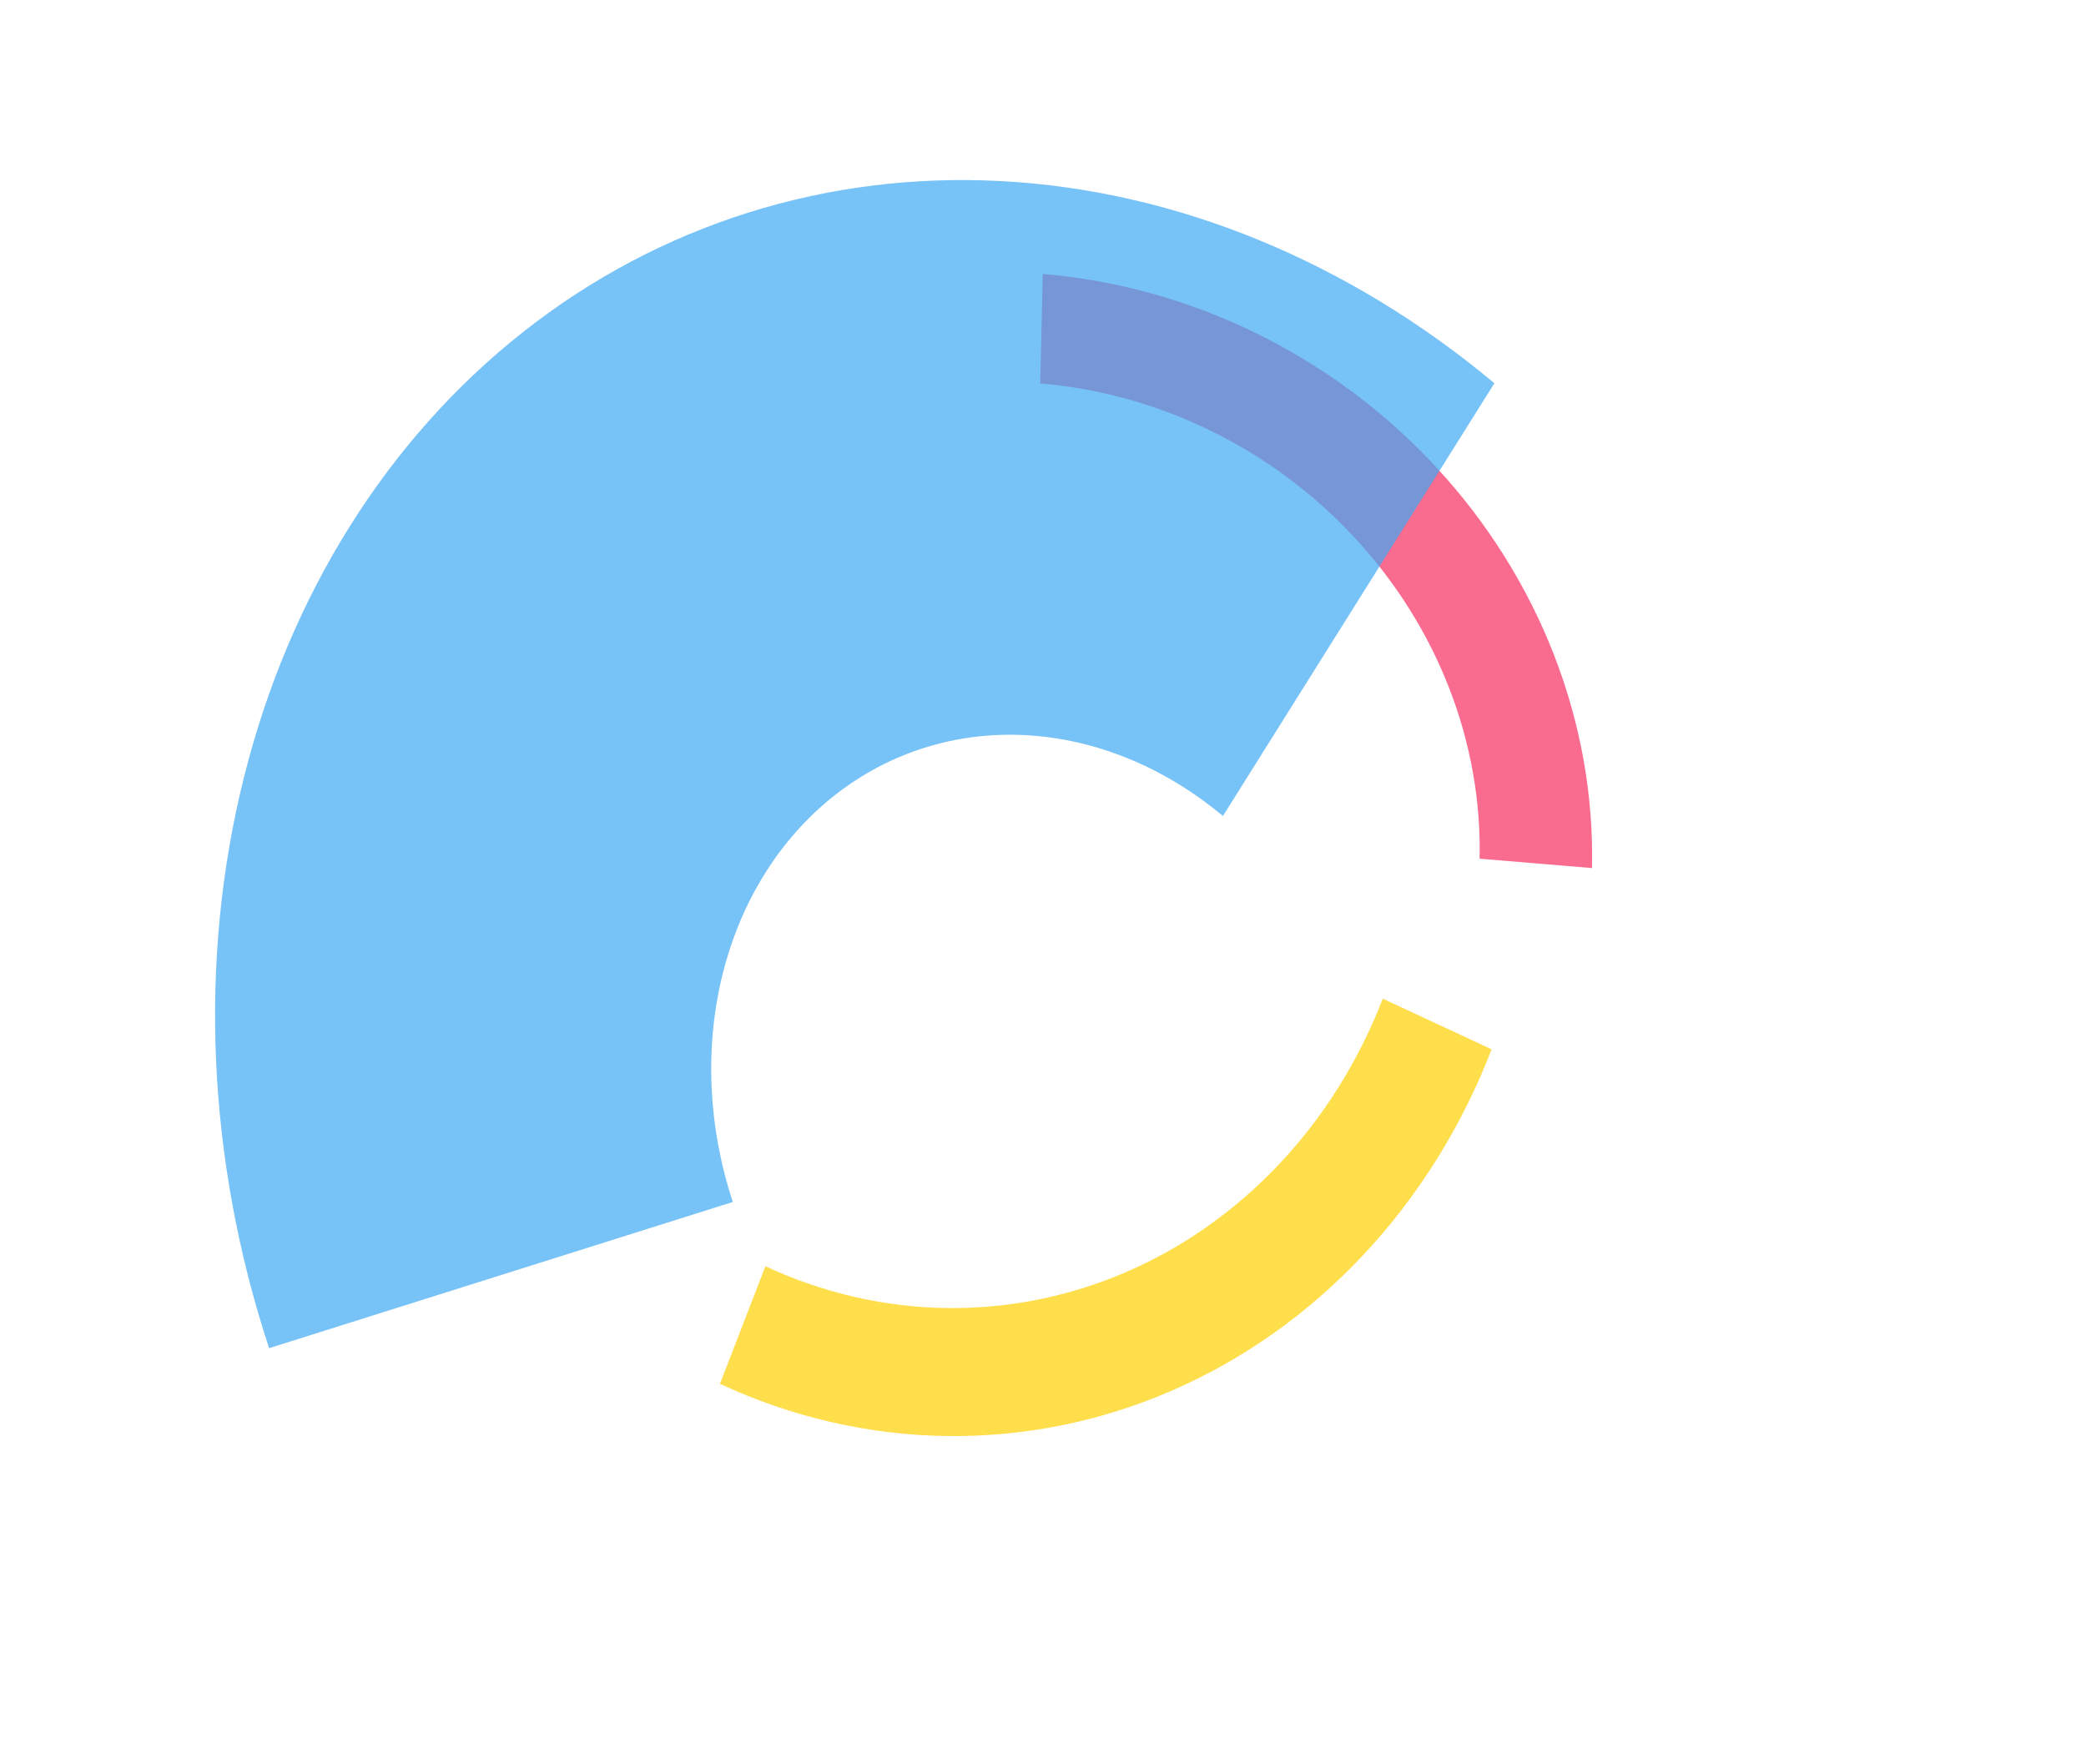
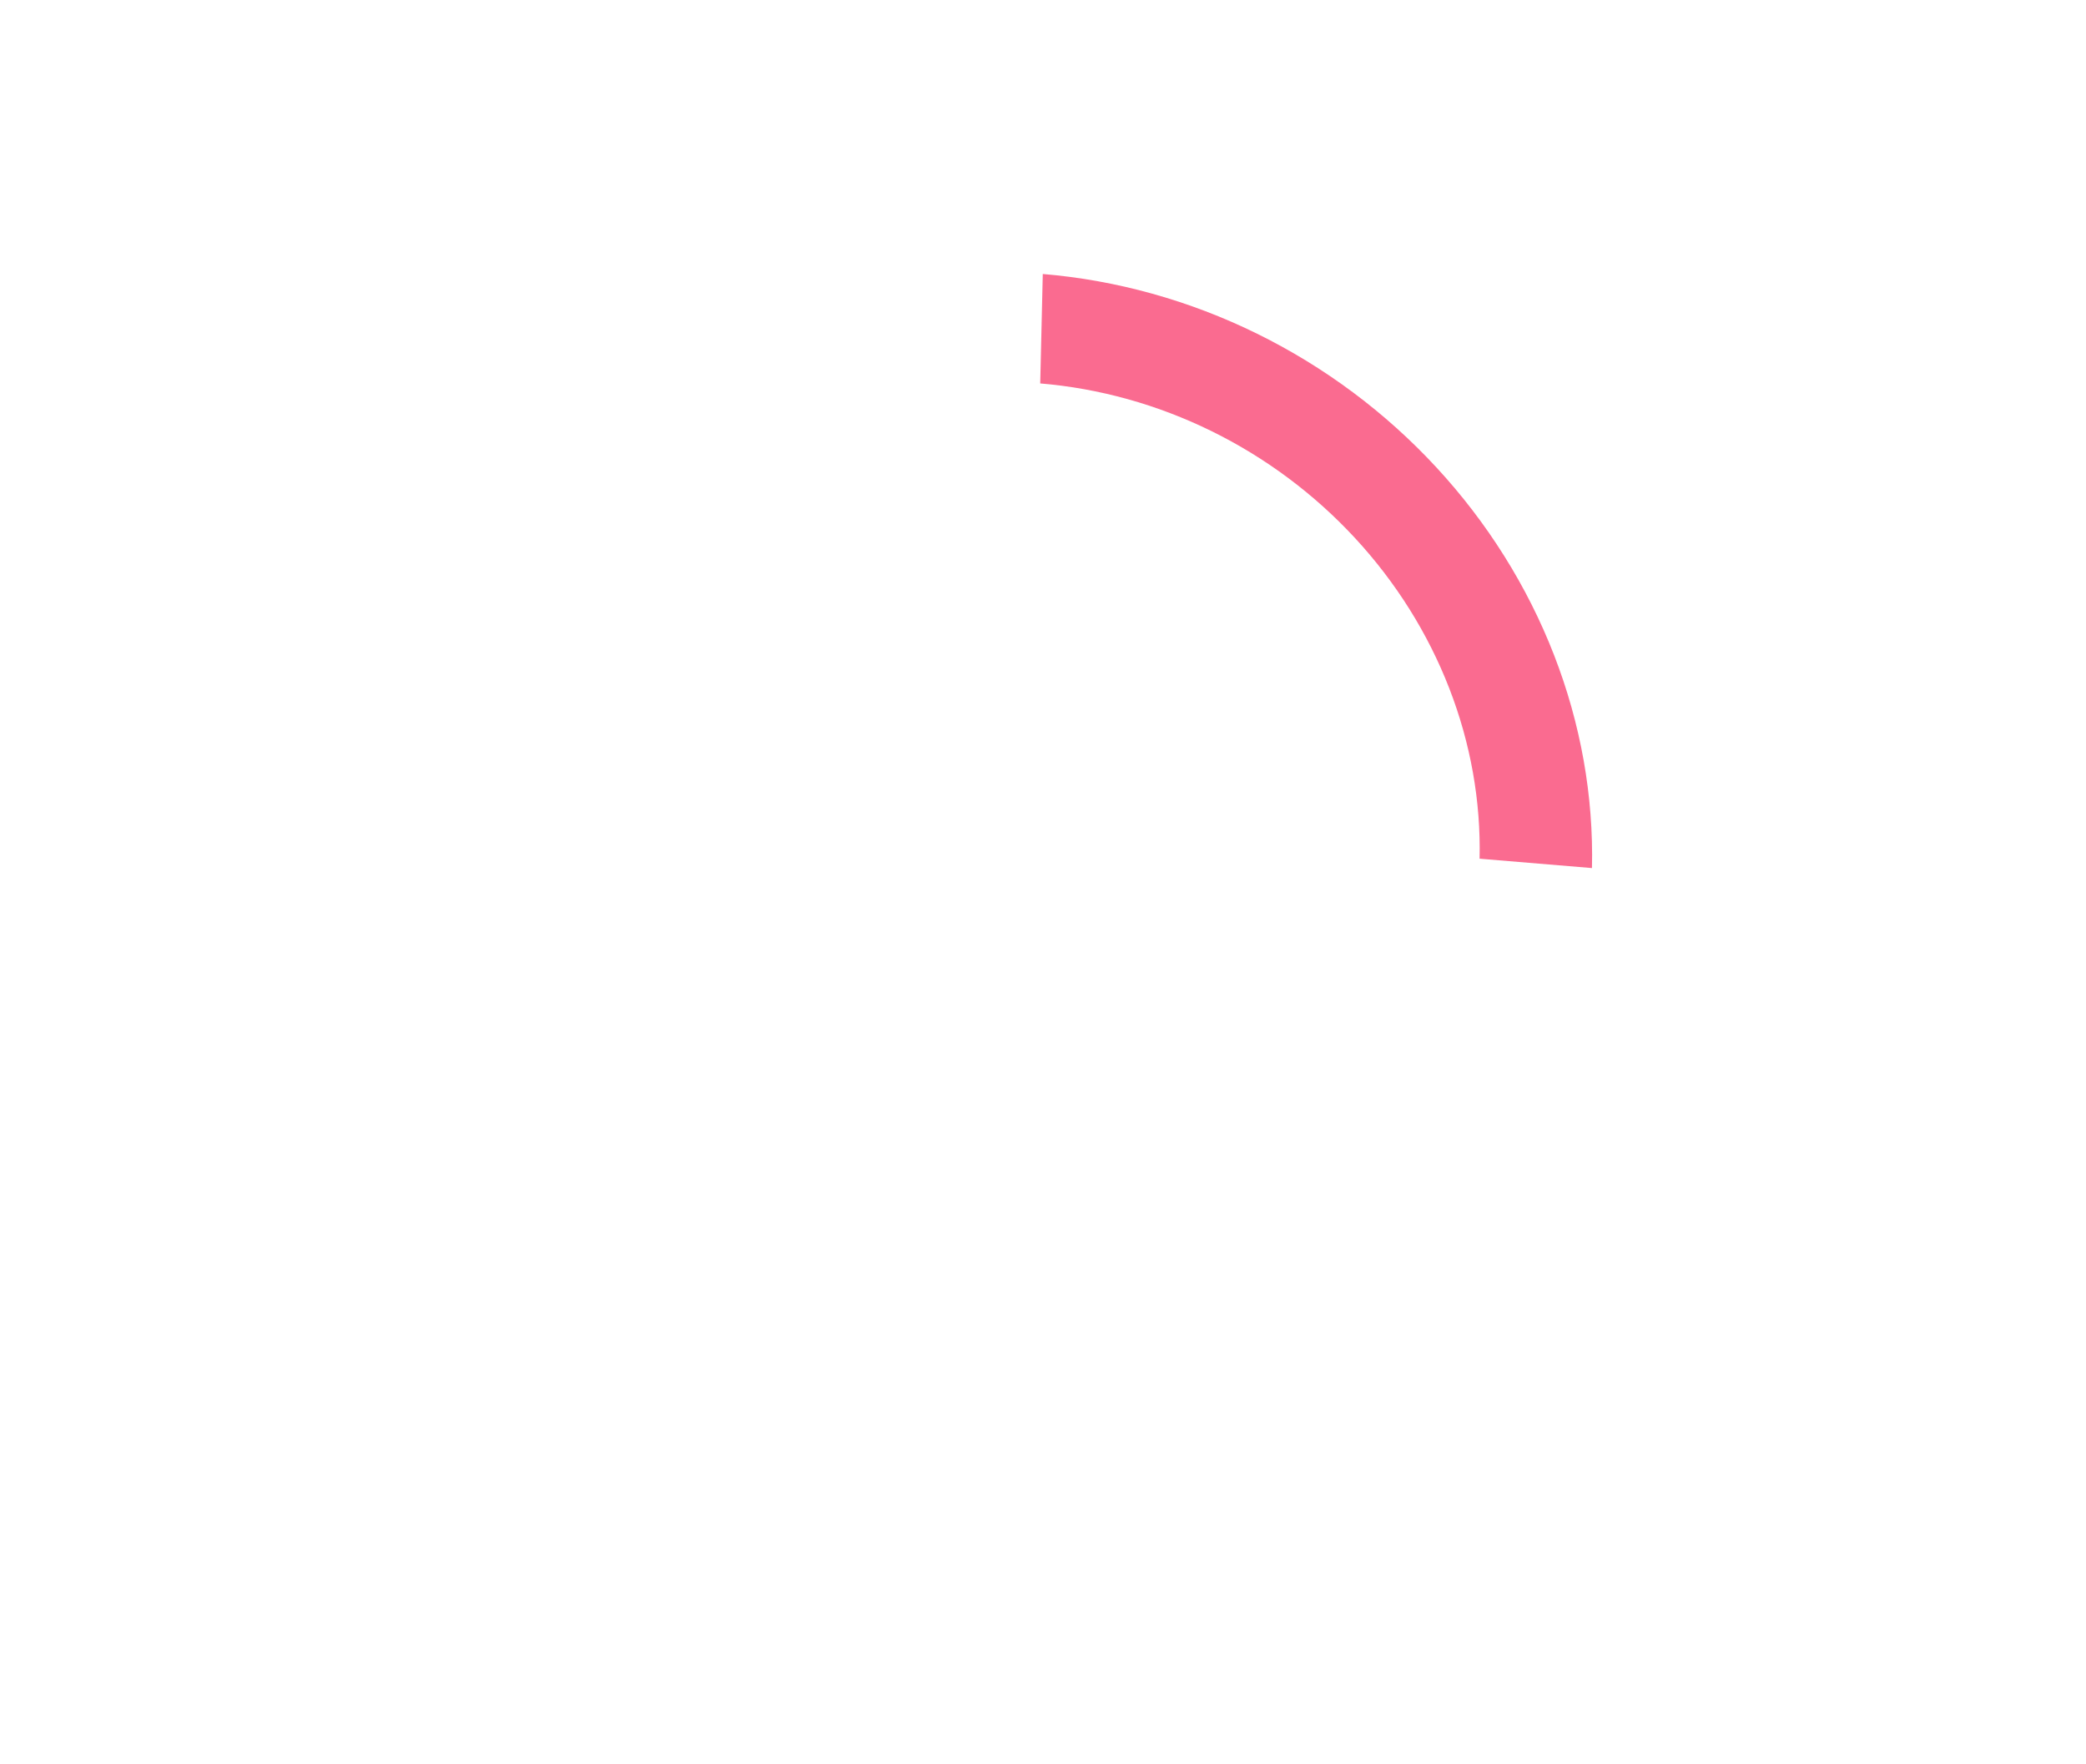
<svg xmlns="http://www.w3.org/2000/svg" width="706" height="597" viewBox="0 0 706 597" fill="none">
  <path opacity="0.7" d="M352.925 92.729C377.902 94.813 402.522 101.666 425.38 112.897C448.239 124.129 468.887 139.519 486.147 158.188C503.406 176.858 516.939 198.441 525.973 221.707C535.006 244.972 539.363 269.463 538.795 293.782L500.756 290.609C501.211 271.154 497.725 251.561 490.498 232.948C483.271 214.336 472.445 197.069 458.637 182.134C444.83 167.198 428.311 154.886 410.025 145.901C391.738 136.916 372.042 131.433 352.06 129.766L352.925 92.729Z" fill="#F82D61" />
-   <path opacity="0.7" d="M243.667 468.326C267.863 479.586 293.813 485.591 320.033 485.996C346.254 486.402 372.233 481.2 396.485 470.689C420.738 460.177 442.791 444.561 461.383 424.733C479.976 404.905 494.745 381.253 504.847 355.126L467.996 337.977C459.915 358.878 448.099 377.8 433.225 393.662C418.351 409.525 400.709 422.017 381.307 430.427C361.905 438.836 341.122 442.997 320.145 442.673C299.169 442.348 278.409 437.545 259.052 428.536L243.667 468.326Z" fill="#FFD100" />
-   <path opacity="0.7" d="M91.077 456.258C70.066 392.522 67.081 324.908 82.55 263.11C98.019 201.311 131.148 148.499 177.189 112.243C223.23 75.987 279.819 58.149 338.846 61.284C397.873 64.42 456.307 88.368 505.773 129.698L413.896 276.163C394.109 259.631 370.736 250.051 347.125 248.797C323.514 247.543 300.879 254.678 282.462 269.181C264.046 283.683 250.794 304.808 244.607 329.527C238.419 354.247 239.613 381.292 248.018 406.787L91.077 456.258Z" fill="#3EA8F4" />
</svg>